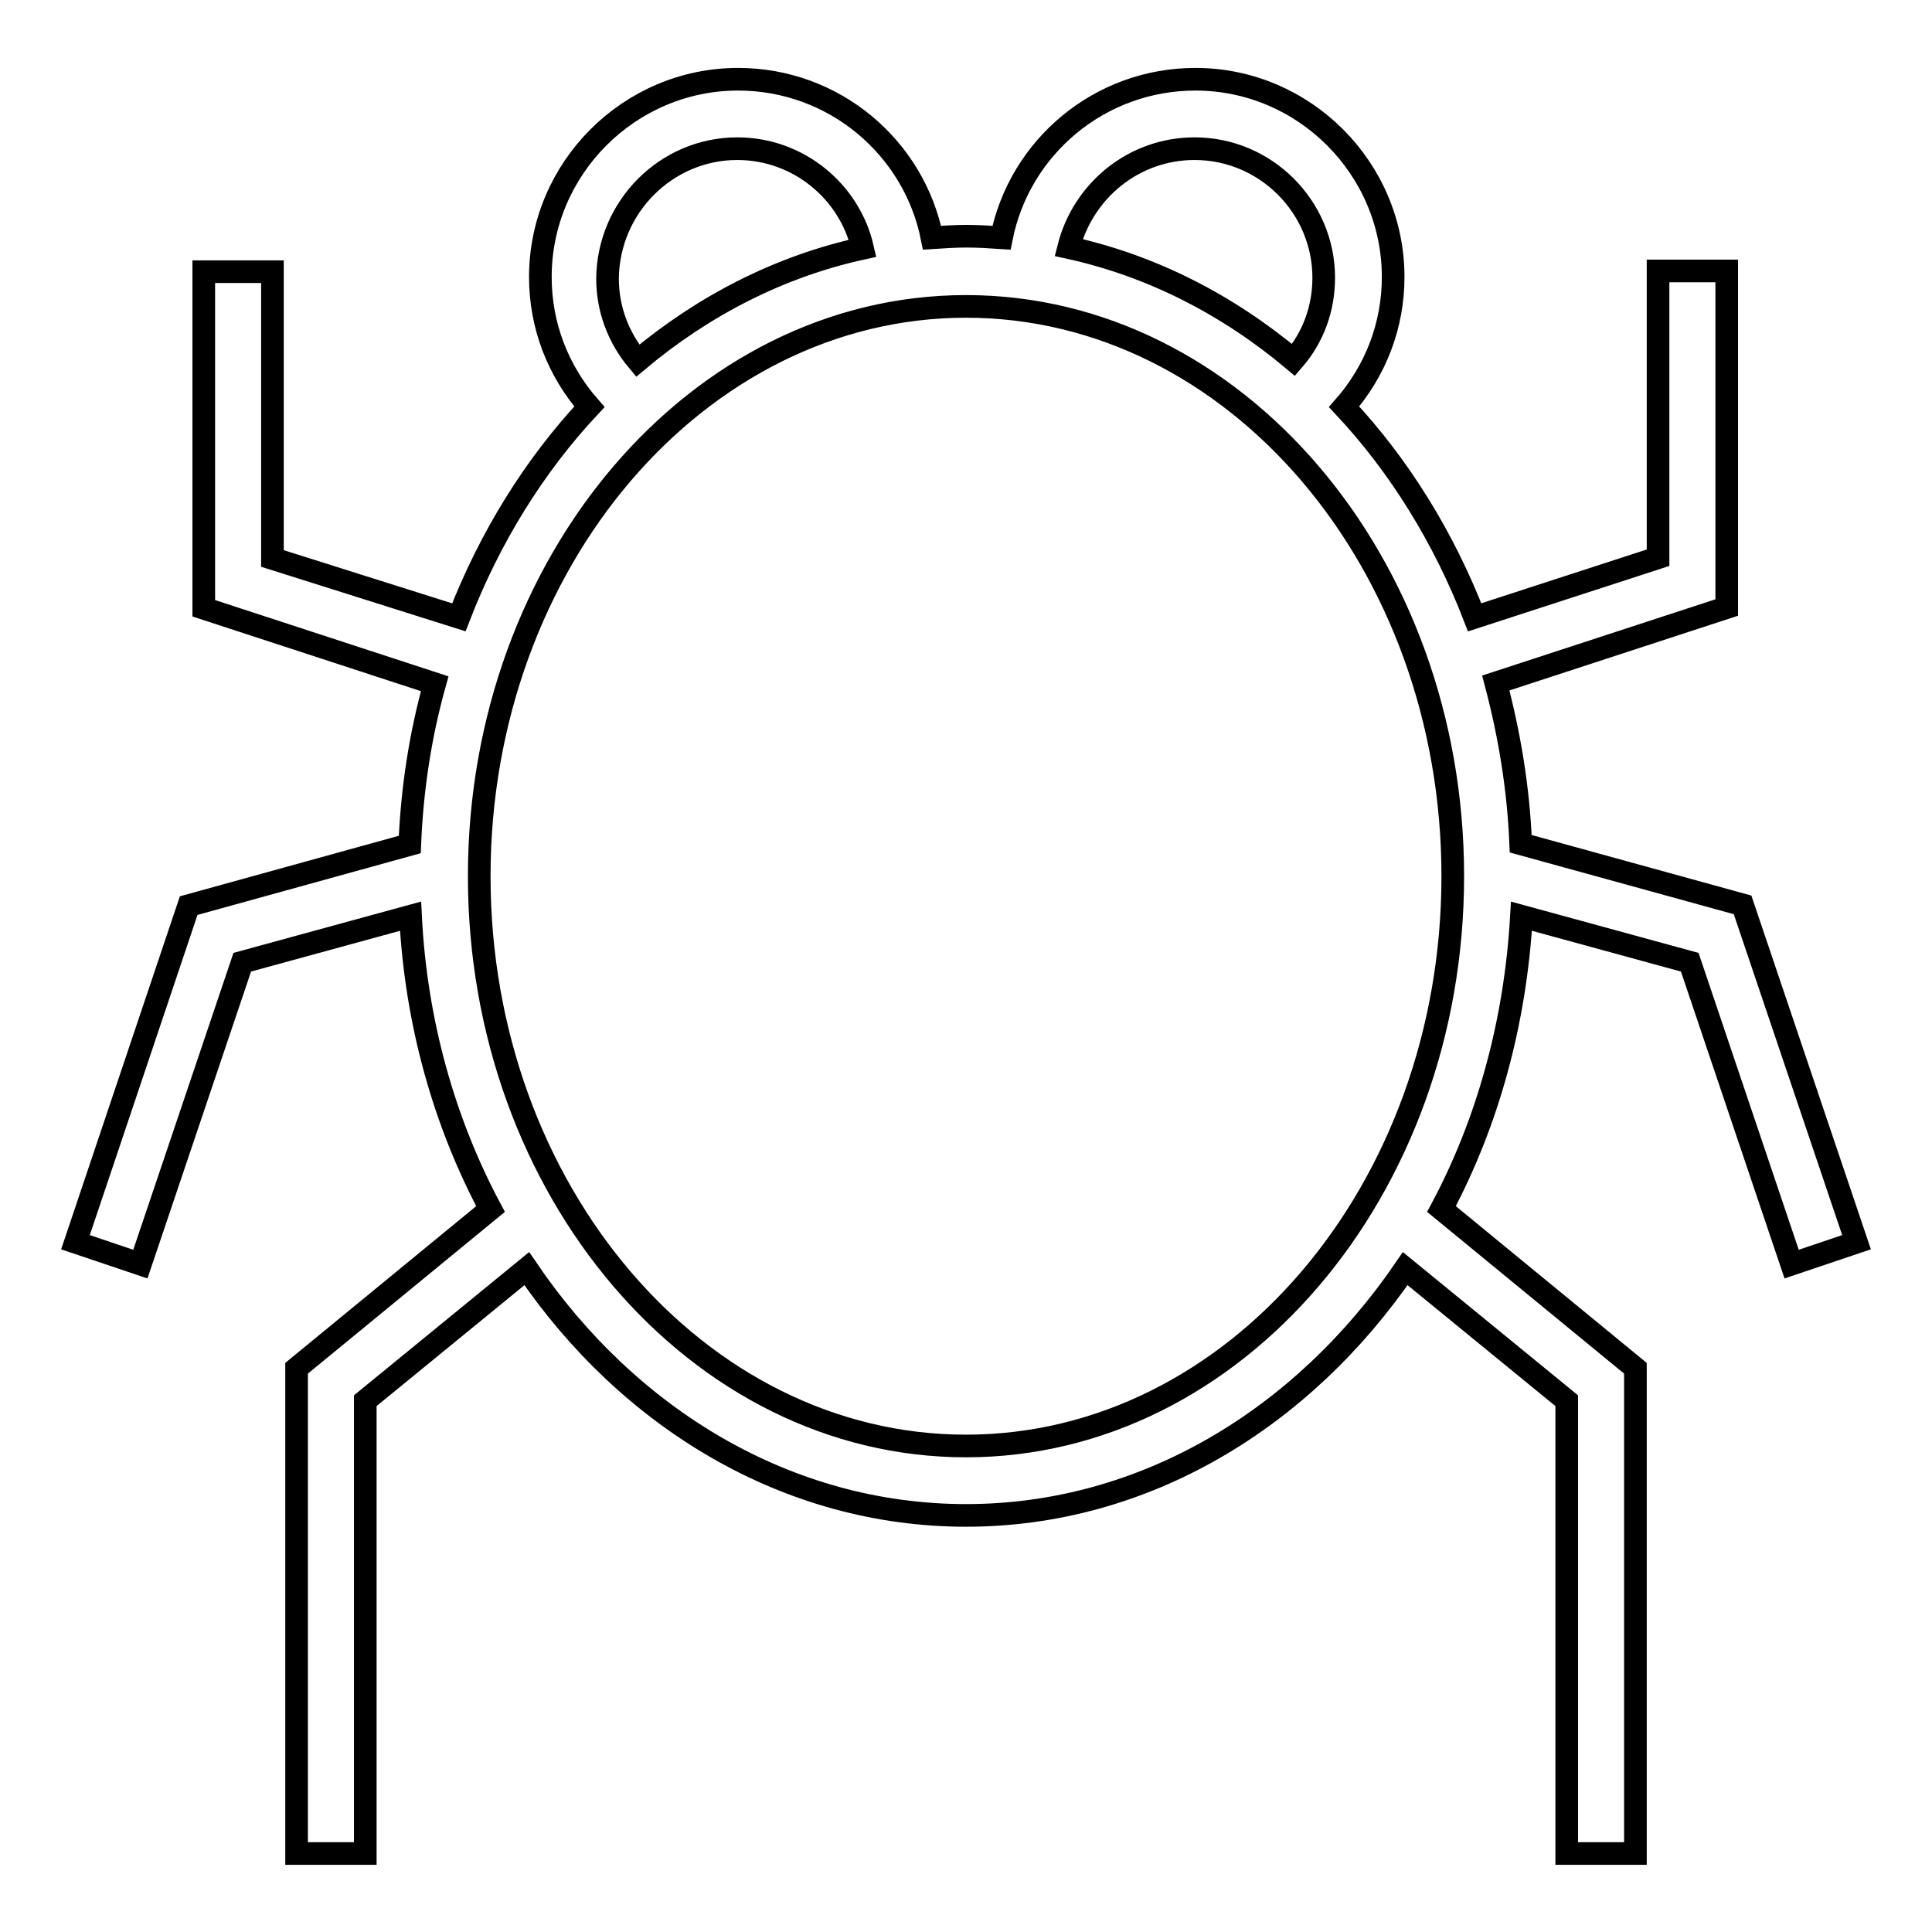
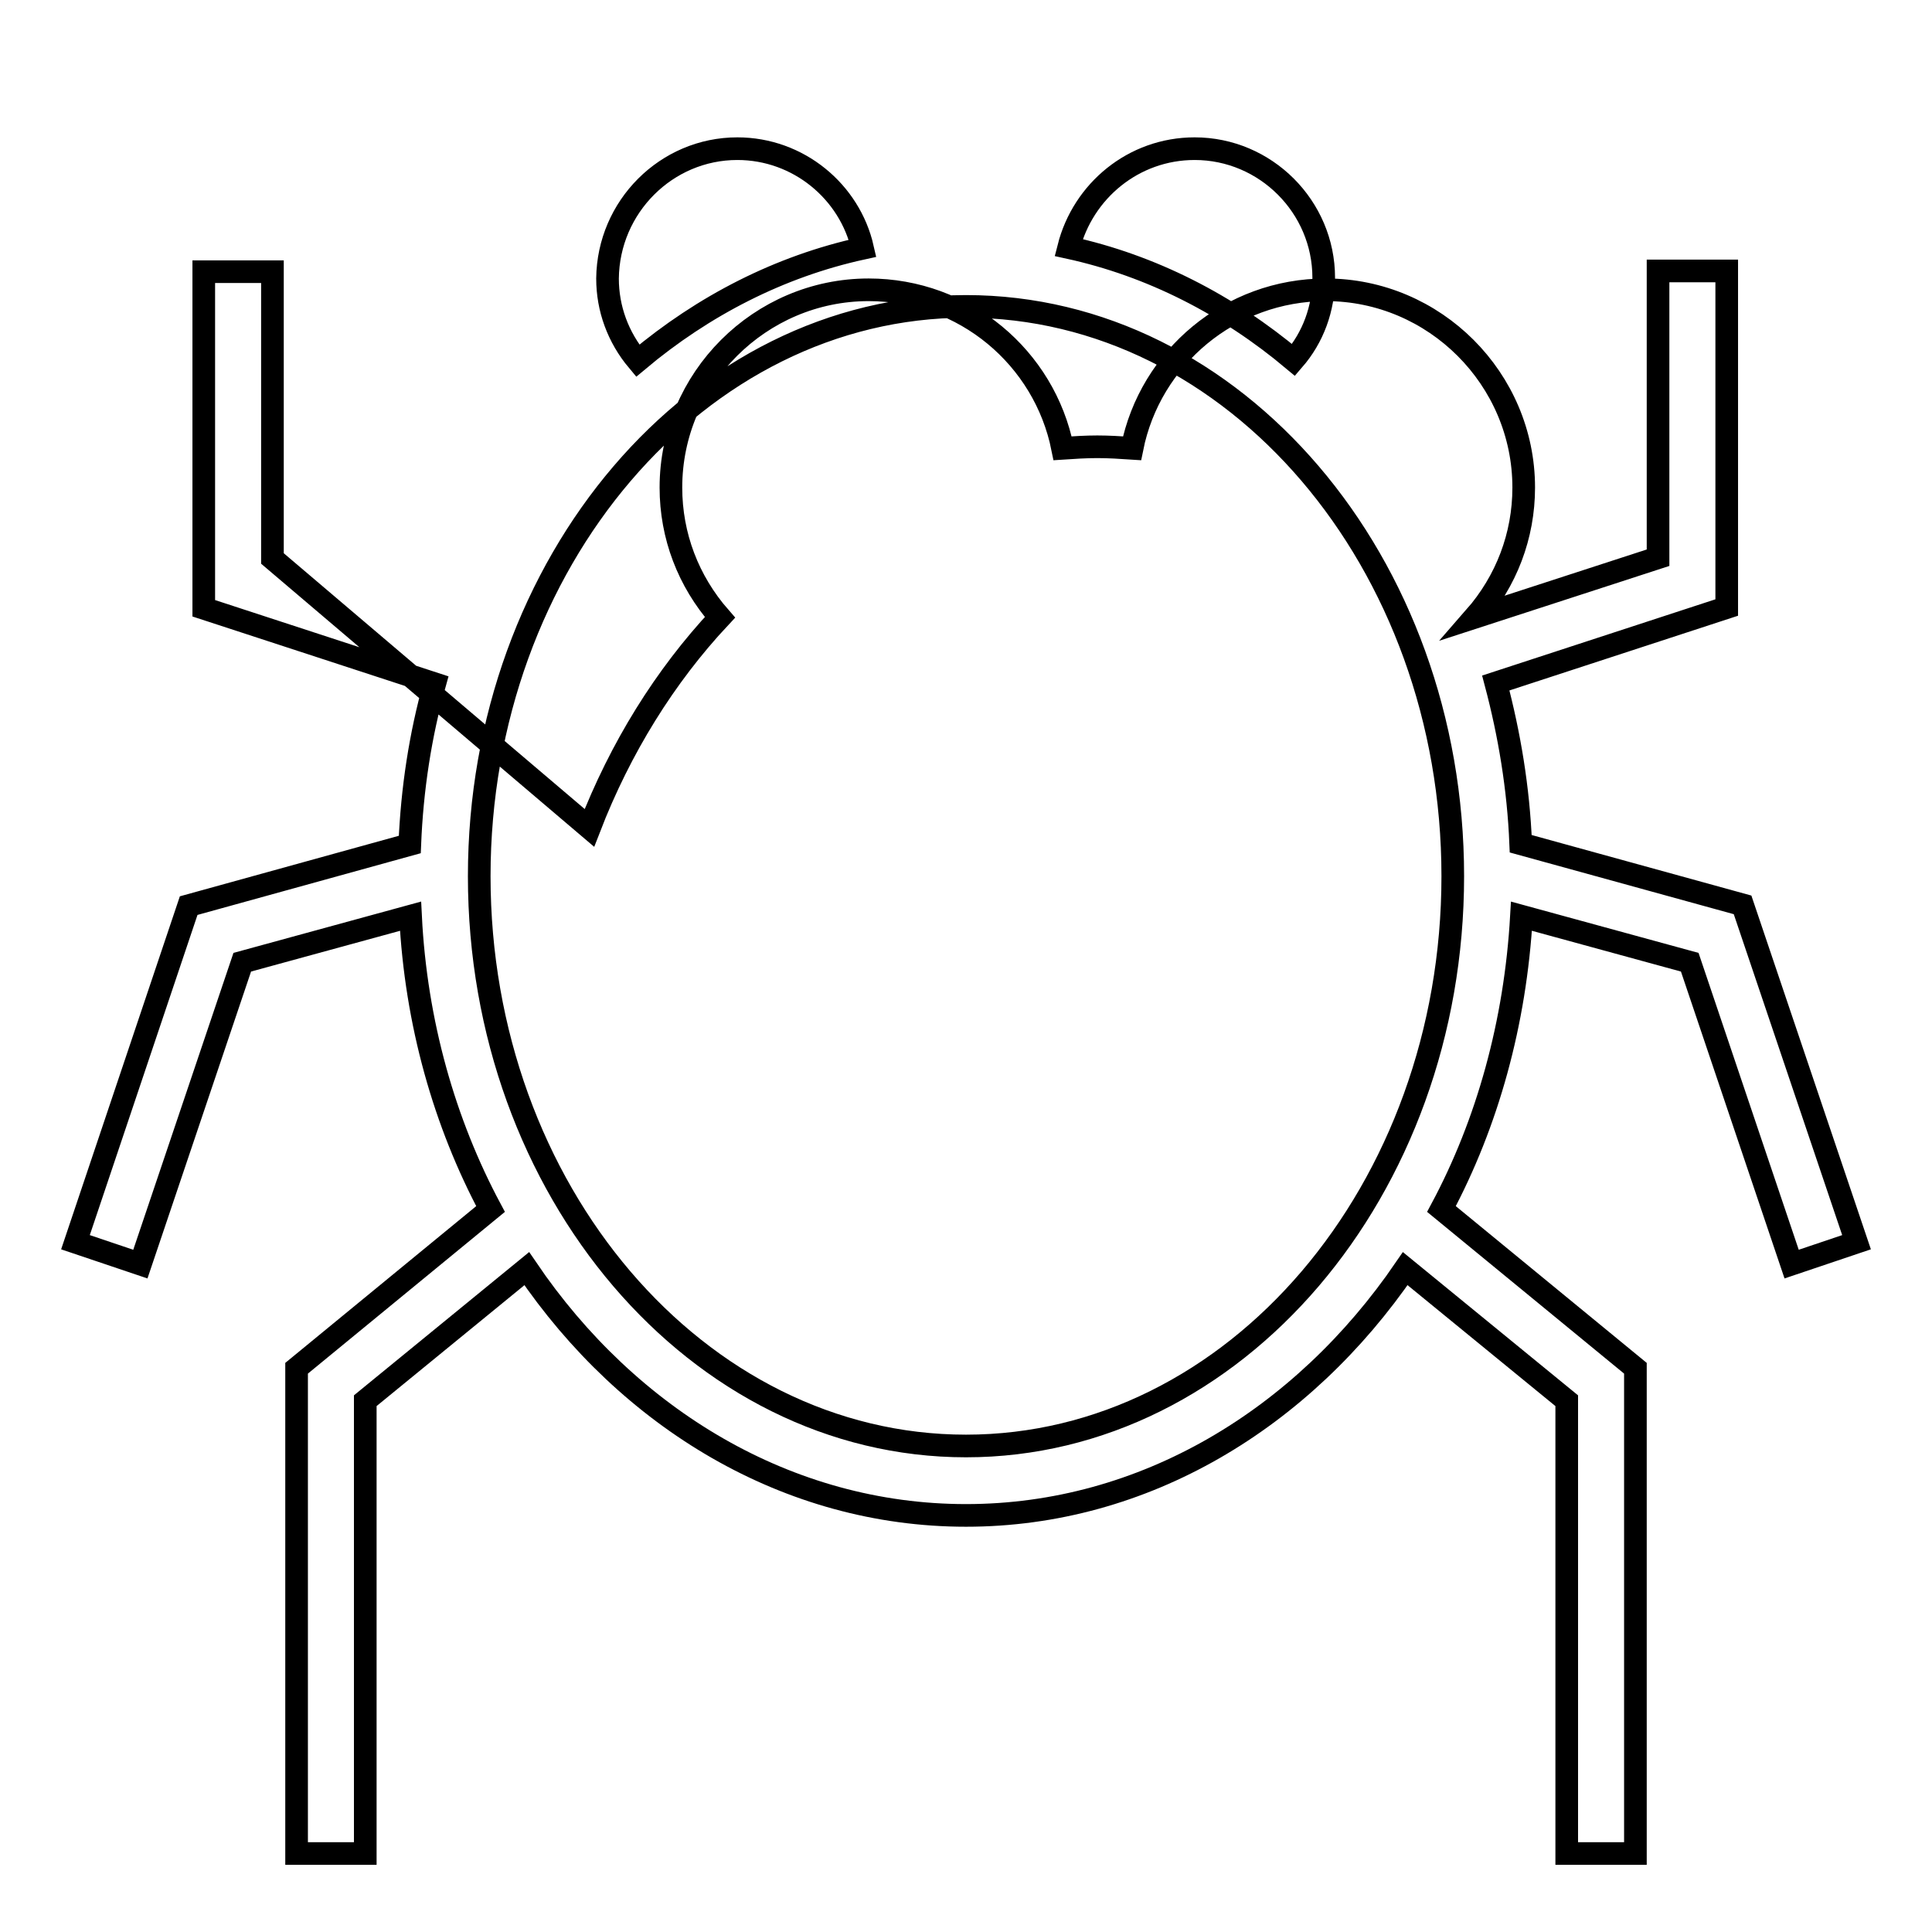
<svg xmlns="http://www.w3.org/2000/svg" version="1.1" x="0px" y="0px" viewBox="0 0 256 256" enable-background="new 0 0 256 256" xml:space="preserve">
  <g>
    <g>
-       <path stroke-width="3" fill-opacity="0" stroke="#000000" d="M230.9,119.9l-29.4-8.1c-0.3-7.4-1.5-14.5-3.3-21.3l30.6-10V35.9h-9.1v38l-24.3,7.9c-4.1-10.6-10-20.1-17.3-27.9c4.2-4.8,6.5-10.8,6.5-17.2c0-14.4-11.8-26.2-26.2-26.2c-12.7,0-23.3,9-25.7,21c-1.5-0.1-3.1-0.2-4.6-0.2c-1.5,0-3.1,0.1-4.6,0.2c-2.4-12-13-21-25.7-21c-14.4,0-26.2,11.8-26.2,26.2c0,6.4,2.3,12.4,6.5,17.2c-7.3,7.8-13.2,17.3-17.3,27.9L36.1,74v-38H27v44.6l30.6,10c-1.9,6.8-3,13.9-3.3,21.3L25,120l-15,44.6l8.6,2.9l13.5-40l22.3-6.1c0.7,14.1,4.5,27.4,10.6,38.8l-25.7,21.1v64.3h9.1v-60l21.4-17.5c13.5,19.9,34.6,32.7,58.2,32.7c23.6,0,44.6-12.8,58.2-32.7l21.4,17.5v60h9.1v-64.3l-25.7-21.1c6.1-11.4,9.8-24.7,10.6-38.8l22.3,6.1l13.5,40l8.6-2.9L230.9,119.9z M158.3,19.7c9.4,0,17.1,7.7,17.1,17.1c0,4.1-1.4,7.9-4,10.9c-8.7-7.3-18.8-12.5-29.8-14.9C143.5,25.3,150.2,19.7,158.3,19.7z M97.7,19.7c8.1,0,14.9,5.7,16.6,13.2c-11,2.4-21.1,7.6-29.8,14.9c-2.6-3.1-4-6.9-4-10.9C80.6,27.4,88.3,19.7,97.7,19.7z M128,191.6c-35.6,0-64.5-33.9-64.5-75.5c0-41.6,29-75.5,64.5-75.5c35.6,0,64.5,33.9,64.5,75.5C192.5,157.7,163.6,191.6,128,191.6z" />
+       <path stroke-width="3" fill-opacity="0" stroke="#000000" d="M230.9,119.9l-29.4-8.1c-0.3-7.4-1.5-14.5-3.3-21.3l30.6-10V35.9h-9.1v38l-24.3,7.9c4.2-4.8,6.5-10.8,6.5-17.2c0-14.4-11.8-26.2-26.2-26.2c-12.7,0-23.3,9-25.7,21c-1.5-0.1-3.1-0.2-4.6-0.2c-1.5,0-3.1,0.1-4.6,0.2c-2.4-12-13-21-25.7-21c-14.4,0-26.2,11.8-26.2,26.2c0,6.4,2.3,12.4,6.5,17.2c-7.3,7.8-13.2,17.3-17.3,27.9L36.1,74v-38H27v44.6l30.6,10c-1.9,6.8-3,13.9-3.3,21.3L25,120l-15,44.6l8.6,2.9l13.5-40l22.3-6.1c0.7,14.1,4.5,27.4,10.6,38.8l-25.7,21.1v64.3h9.1v-60l21.4-17.5c13.5,19.9,34.6,32.7,58.2,32.7c23.6,0,44.6-12.8,58.2-32.7l21.4,17.5v60h9.1v-64.3l-25.7-21.1c6.1-11.4,9.8-24.7,10.6-38.8l22.3,6.1l13.5,40l8.6-2.9L230.9,119.9z M158.3,19.7c9.4,0,17.1,7.7,17.1,17.1c0,4.1-1.4,7.9-4,10.9c-8.7-7.3-18.8-12.5-29.8-14.9C143.5,25.3,150.2,19.7,158.3,19.7z M97.7,19.7c8.1,0,14.9,5.7,16.6,13.2c-11,2.4-21.1,7.6-29.8,14.9c-2.6-3.1-4-6.9-4-10.9C80.6,27.4,88.3,19.7,97.7,19.7z M128,191.6c-35.6,0-64.5-33.9-64.5-75.5c0-41.6,29-75.5,64.5-75.5c35.6,0,64.5,33.9,64.5,75.5C192.5,157.7,163.6,191.6,128,191.6z" />
    </g>
  </g>
</svg>